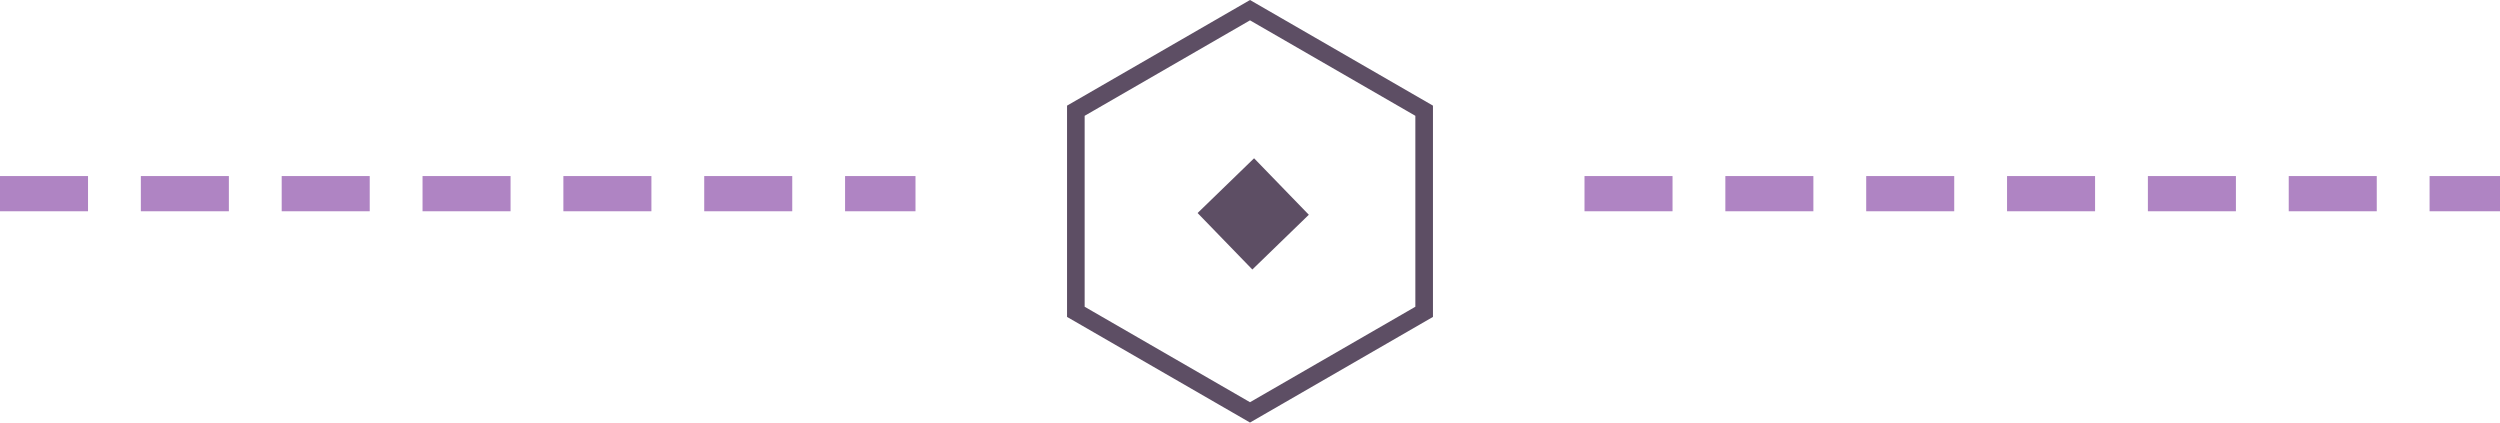
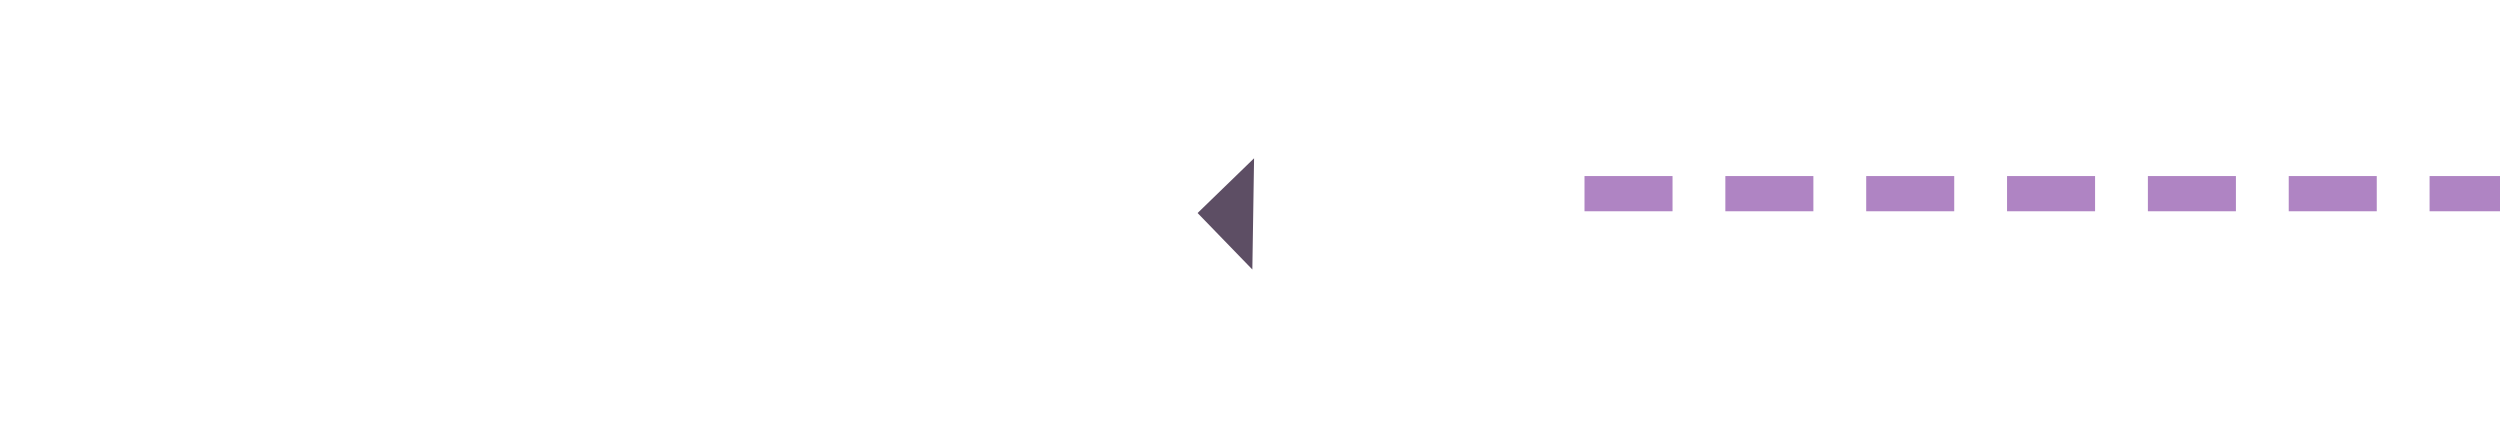
<svg xmlns="http://www.w3.org/2000/svg" fill="none" height="24" viewBox="0 0 142 24" width="142">
-   <path d="m0 11h52" stroke="#af84c3" stroke-dasharray="5 3" stroke-width="2" />
-   <path d="m61.108 6.289 9.892-5.711 9.892 5.711v11.423l-9.892 5.711-9.892-5.711z" stroke="#5d4e64" />
-   <path d="m71.111 15.318h4.468v4.468h-4.468z" fill="#5d4e64" transform="matrix(-.696 -.718 .718 -.696 109.628 77.027)" />
+   <path d="m71.111 15.318h4.468v4.468z" fill="#5d4e64" transform="matrix(-.696 -.718 .718 -.696 109.628 77.027)" />
  <path d="m90 11h52" stroke="#af84c3" stroke-dasharray="5 3" stroke-width="2" />
</svg>